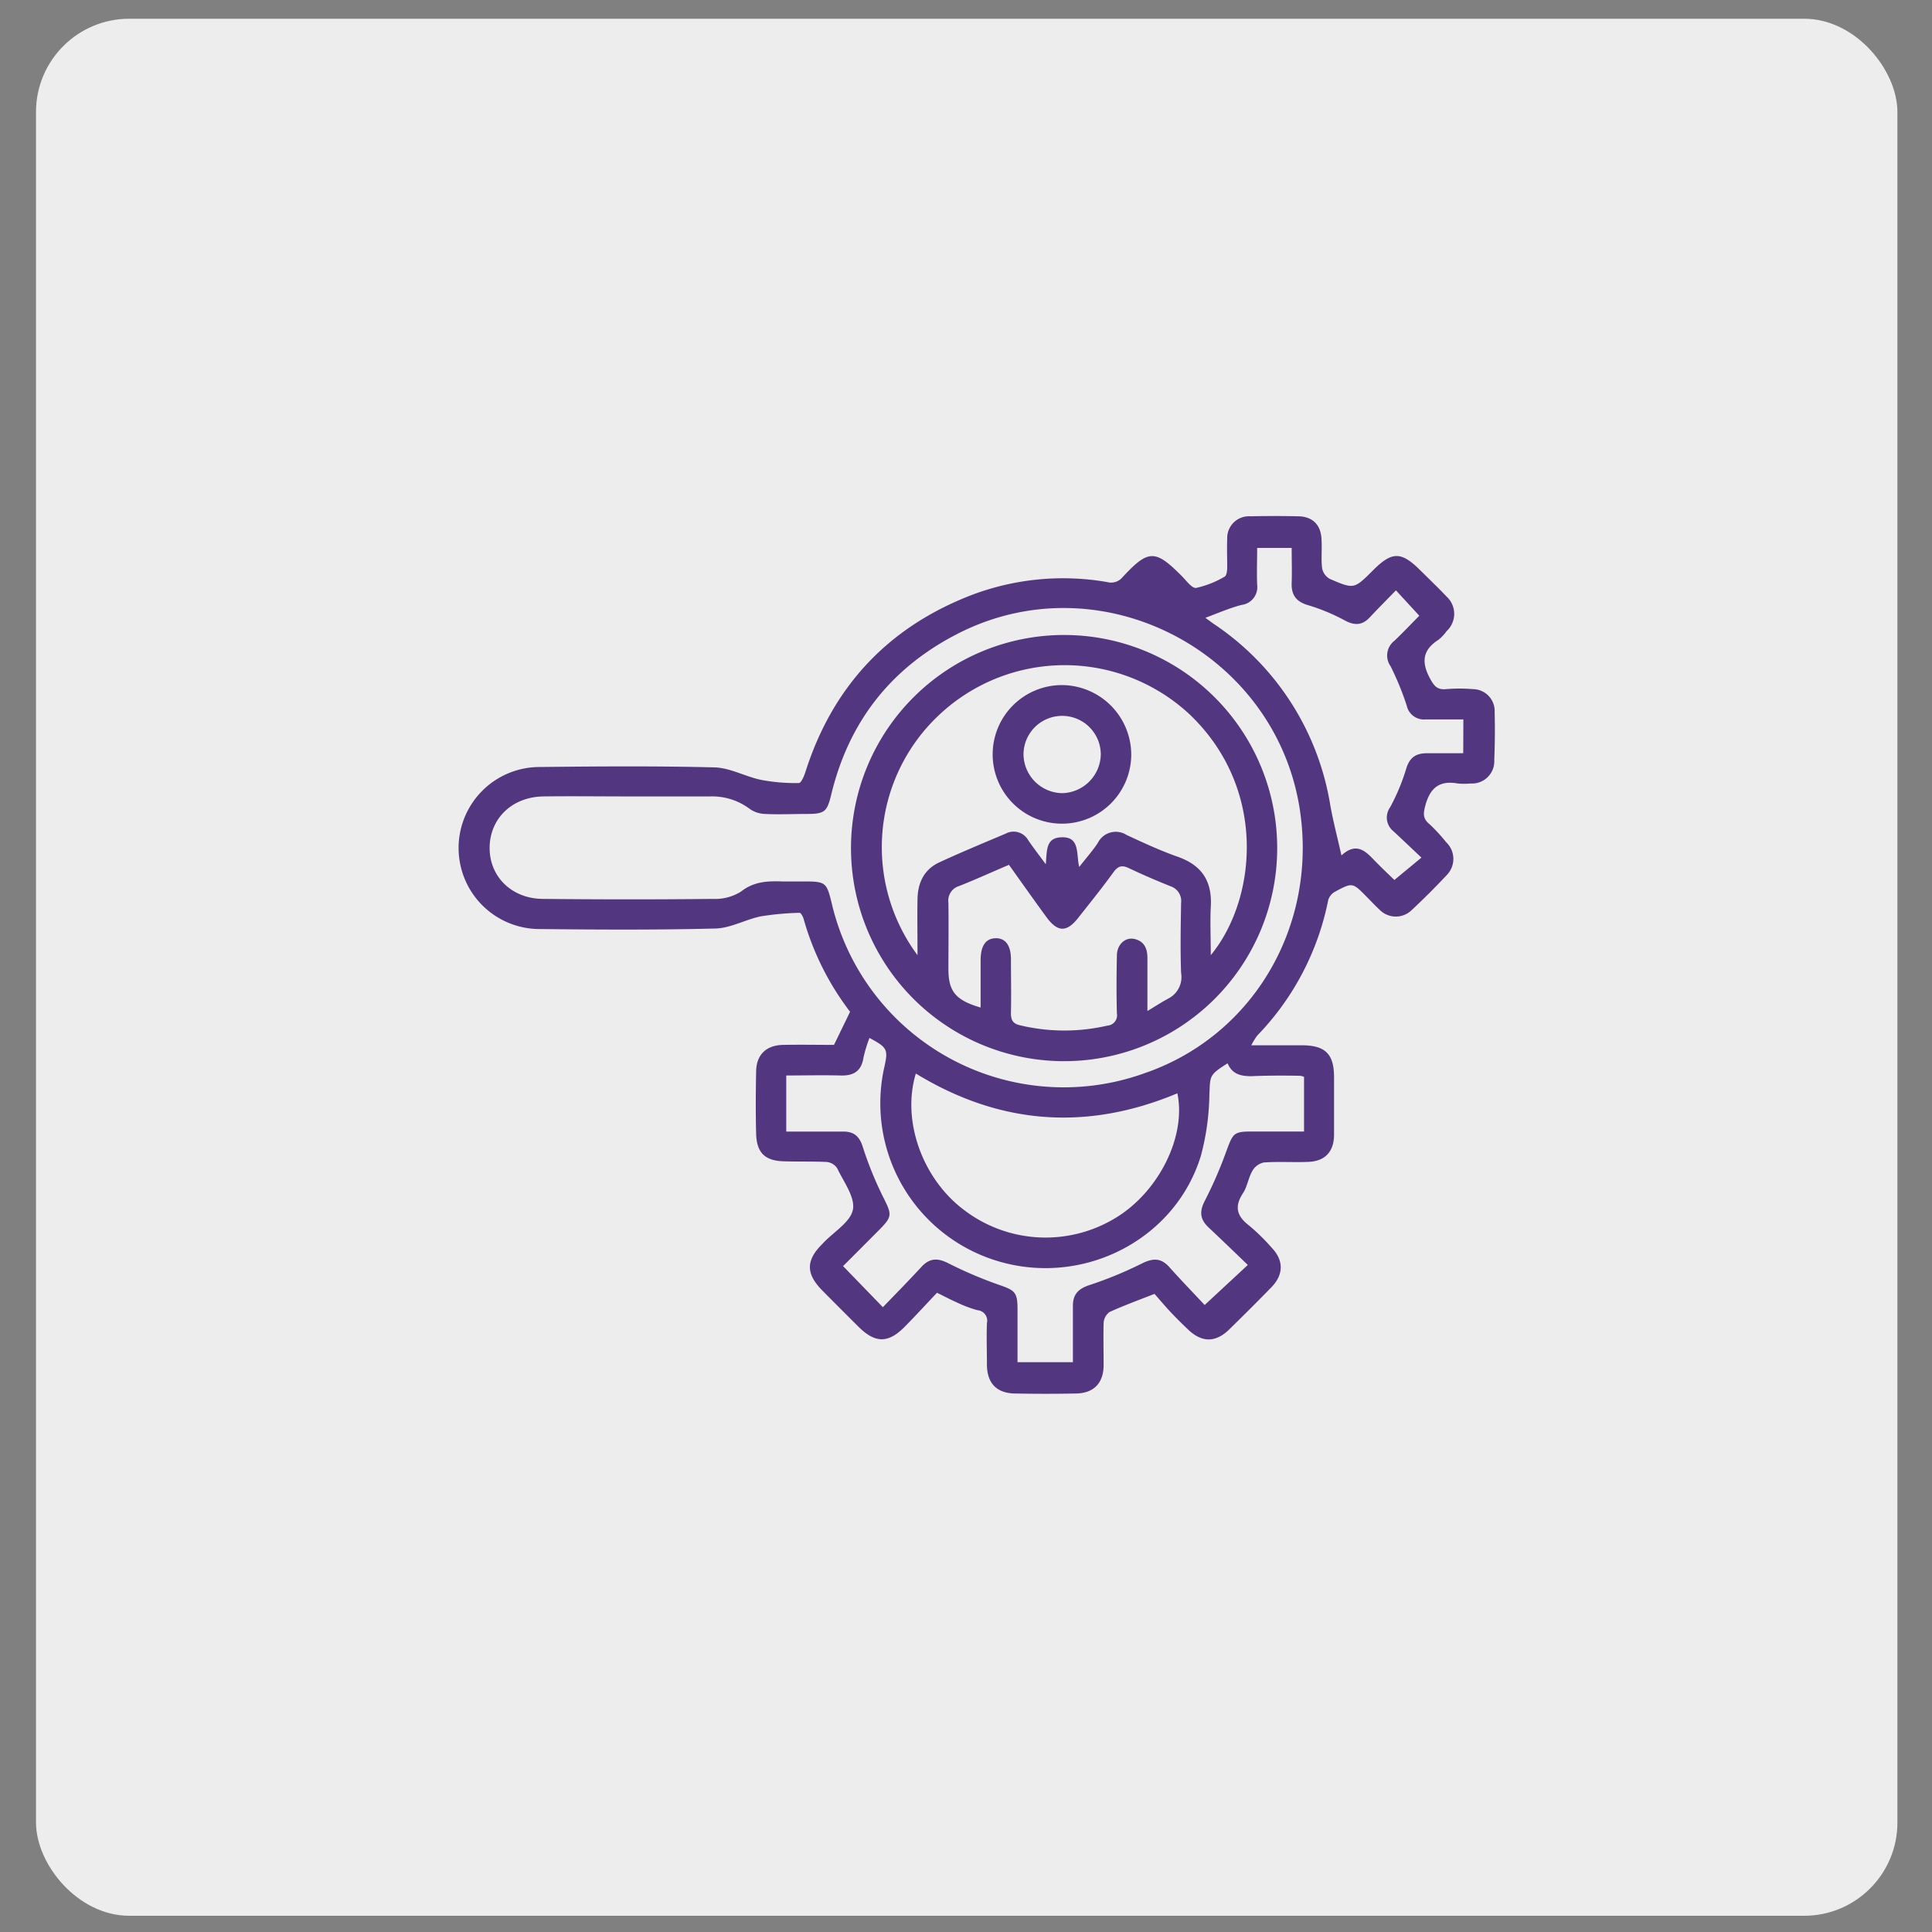
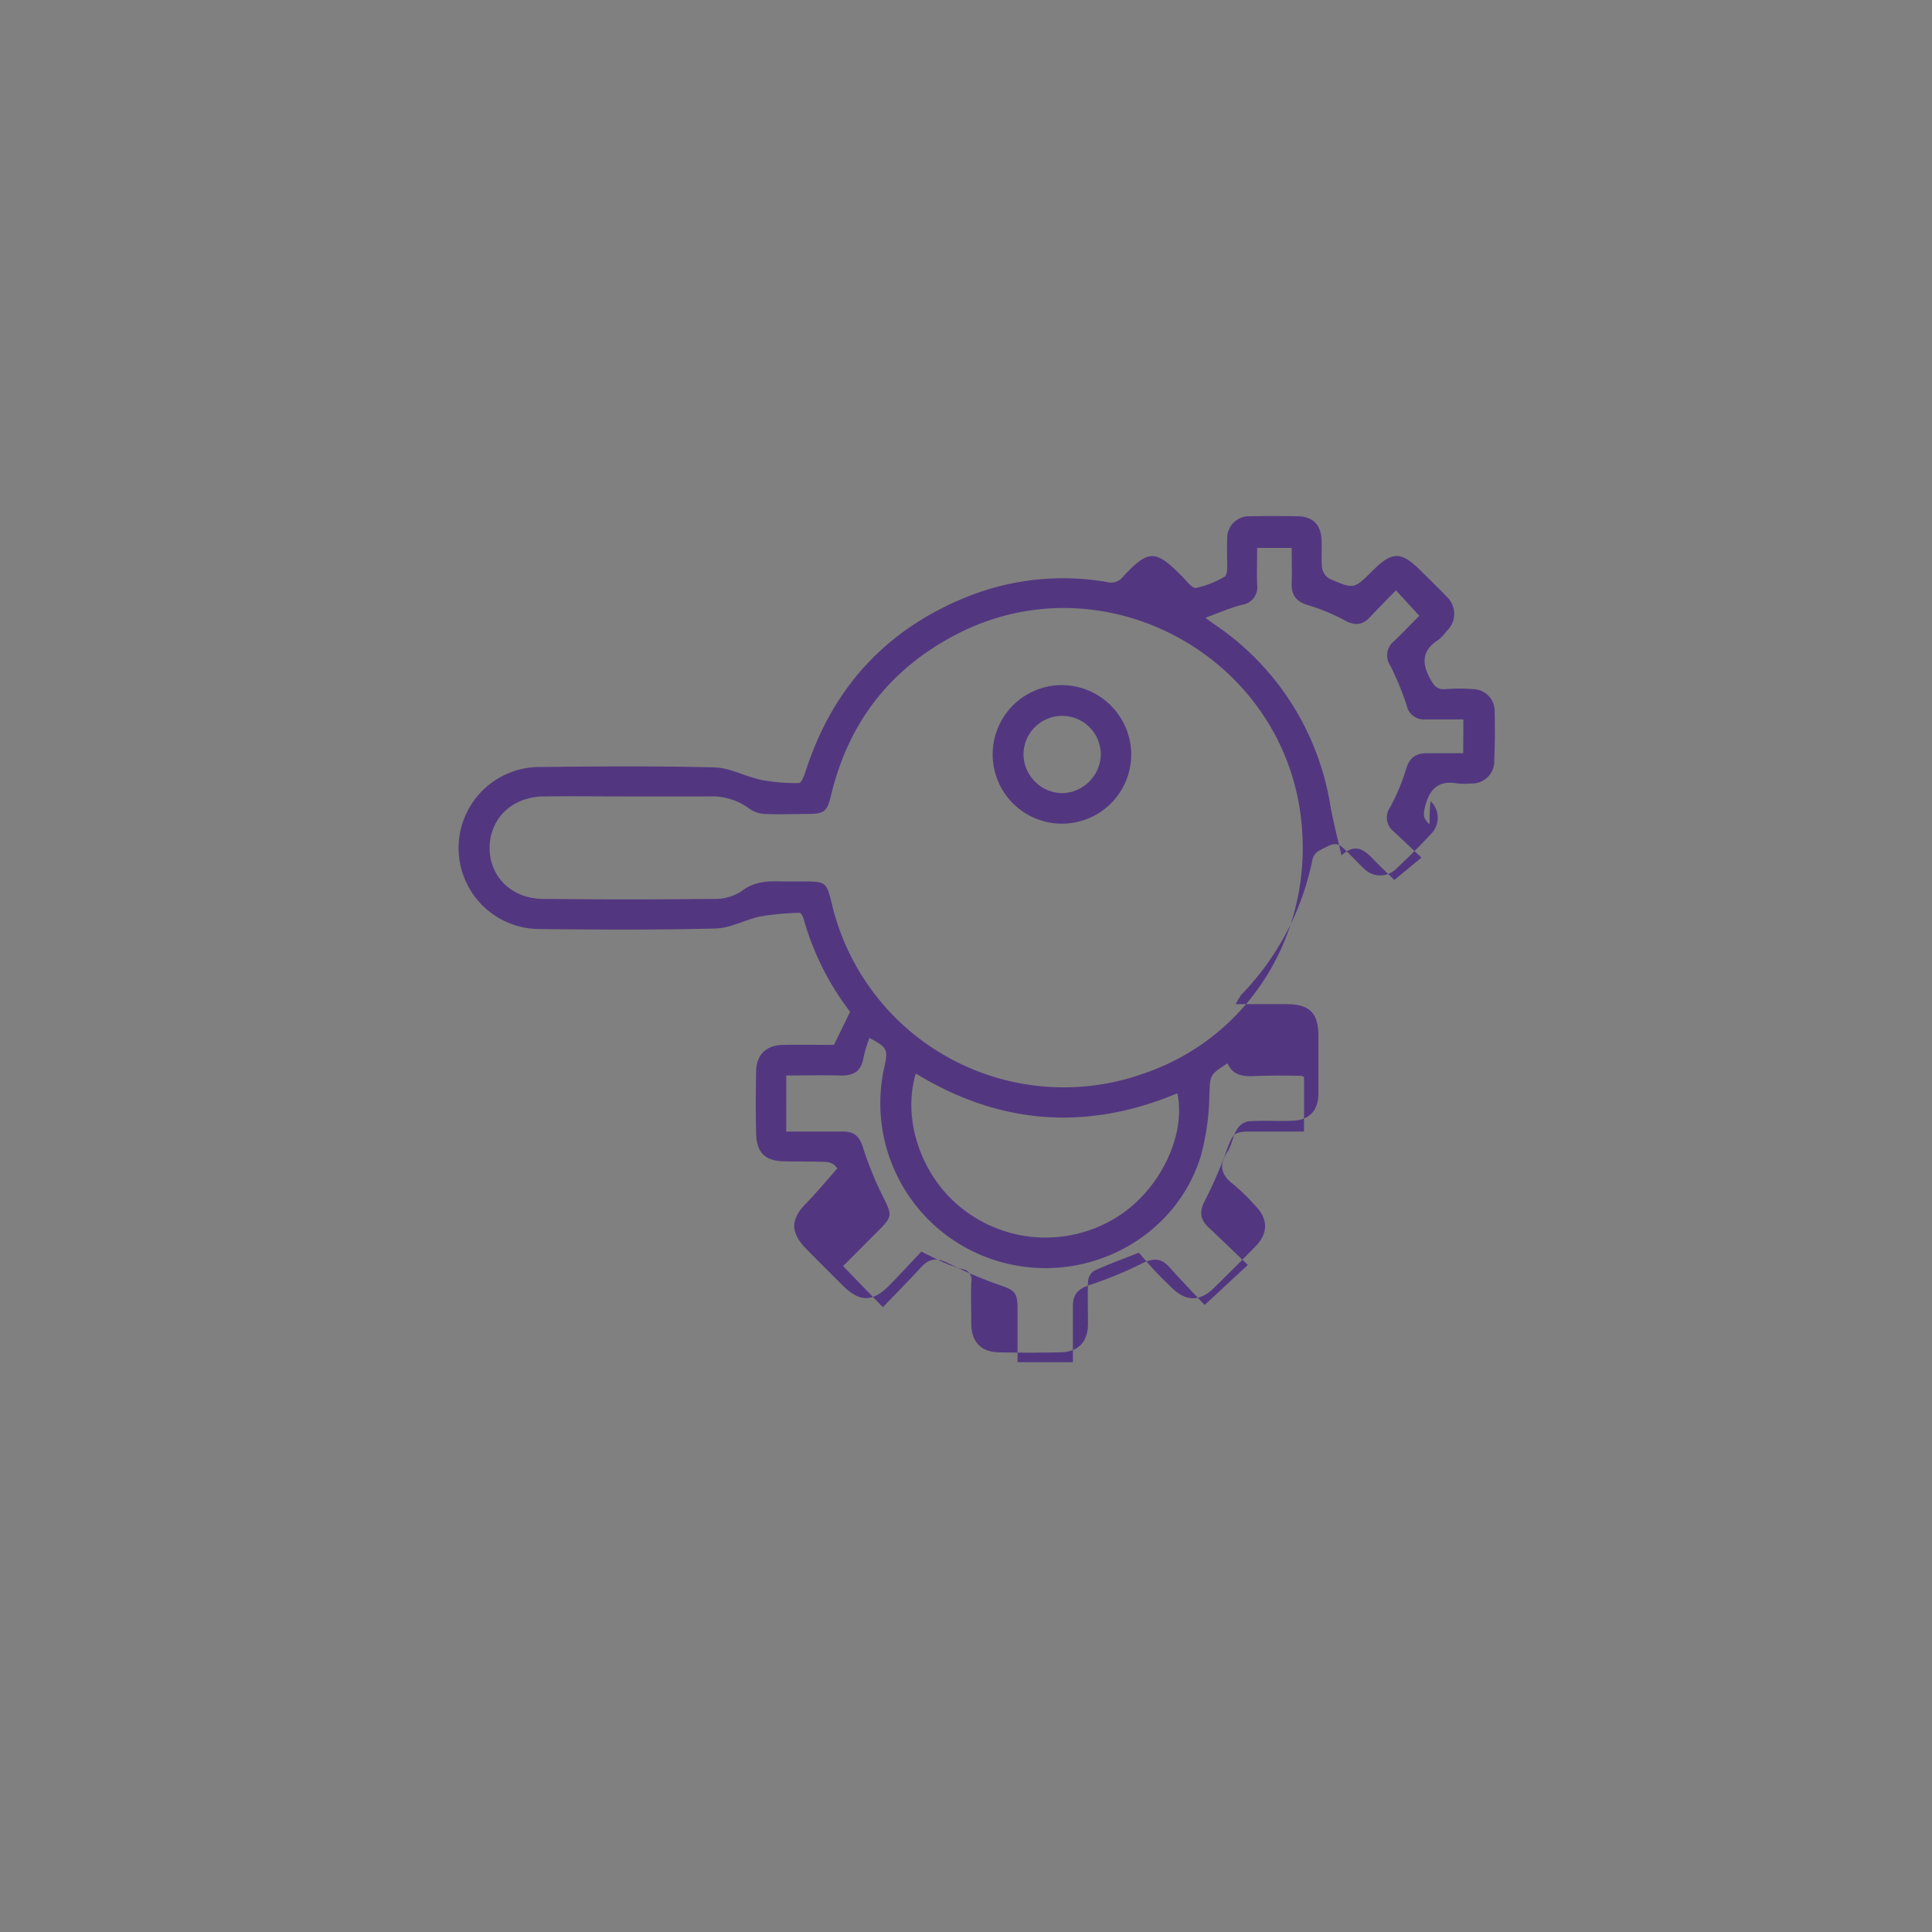
<svg xmlns="http://www.w3.org/2000/svg" id="Layer_1" data-name="Layer 1" viewBox="0 0 300 300">
  <rect x="0" y="0" width="300" height="300" fill="#808080" stroke="none" />
  <defs>
    <style>.cls-1{fill:#ededed;}.cls-2{fill:#523780;}</style>
  </defs>
-   <rect class="cls-1" x="5.59" y="2.91" width="289.04" height="294.57" rx="14.48" />
-   <path class="cls-2" d="M232.09,110.56a3.4,3.4,0,0,0-3.35-3.55,24.66,24.66,0,0,0-4.21,0c-1.37.12-1.85-.5-2.48-1.66-1.36-2.52-1.17-4.42,1.31-6A6.7,6.7,0,0,0,224.63,98a3.64,3.64,0,0,0,0-5.36c-1.29-1.36-2.65-2.66-4-4-3.06-3.06-4.47-3.07-7.51,0-2.85,2.83-2.87,2.87-6.61,1.26a2.41,2.41,0,0,1-1.21-1.66c-.18-1.45,0-2.94-.09-4.41-.08-2.32-1.36-3.62-3.63-3.66q-3.72-.08-7.43,0a3.38,3.38,0,0,0-3.59,3.5c-.06,1.47,0,3,0,4.42,0,.51-.09,1.29-.4,1.45a15,15,0,0,1-4.42,1.75c-.65.1-1.53-1.13-2.23-1.84-4.12-4.14-5.17-4.17-9.19.16a2.3,2.3,0,0,1-2.41.77,40.08,40.08,0,0,0-21,2c-13,5-21.62,14.21-25.85,27.5-.2.64-.66,1.71-1,1.71a28.79,28.79,0,0,1-5.87-.49c-2.45-.51-4.81-1.87-7.23-1.94-9-.23-18.09-.16-27.13-.06a12.58,12.58,0,0,0-.08,25.16c9.11.1,18.23.15,27.34-.08,2.35-.06,4.66-1.39,7-1.88a43.76,43.76,0,0,1,6.07-.56c.19,0,.51.56.61.9A42.91,42.91,0,0,0,132,157.11c-.89,1.83-1.65,3.41-2.5,5.14-2.55,0-5.22-.05-7.89,0s-4.15,1.55-4.2,4.11c-.06,3.21-.08,6.43,0,9.64.07,3,1.37,4.26,4.35,4.33,2.2.06,4.42,0,6.62.1a2.19,2.19,0,0,1,1.63,1c1,2.1,2.79,4.47,2.43,6.39s-2.94,3.44-4.55,5.13l-.28.29c-2.47,2.5-2.46,4.52,0,7.07,1.88,1.9,3.78,3.8,5.68,5.69,2.61,2.6,4.64,2.62,7.21,0,1.73-1.75,3.39-3.57,5-5.26,1.36.67,2.31,1.17,3.29,1.6a18.36,18.36,0,0,0,3,1.11,1.63,1.63,0,0,1,1.46,2c-.08,2.14,0,4.29,0,6.43,0,2.85,1.47,4.43,4.25,4.5q4.82.1,9.65,0c2.71-.07,4.18-1.62,4.22-4.32,0-2.21-.06-4.42,0-6.63a2.27,2.27,0,0,1,.9-1.69c2.17-1,4.42-1.81,7-2.83.74.84,1.56,1.82,2.43,2.75s1.87,1.92,2.84,2.84q3.19,3,6.34-.07c2.2-2.16,4.39-4.33,6.54-6.54,1.94-2,1.93-4.22,0-6.2a31.24,31.24,0,0,0-3.44-3.37c-1.9-1.45-2.35-2.91-1-5,.69-1,.85-2.4,1.48-3.49a2.7,2.7,0,0,1,1.77-1.32c2.26-.17,4.54,0,6.82-.09,2.64-.06,4.07-1.53,4.1-4.16,0-3,0-6,0-9,0-3.62-1.38-4.94-5-4.95h-7.85a12,12,0,0,1,.89-1.47,42,42,0,0,0,11.05-21.05,2.17,2.17,0,0,1,1-1.29c2.77-1.51,2.78-1.48,5,.78.66.66,1.3,1.35,2,2a3.52,3.52,0,0,0,4.9.1c1.91-1.78,3.76-3.63,5.54-5.53a3.57,3.57,0,0,0-.11-5.06A26.38,26.38,0,0,0,222,128c-1.13-.92-1-1.72-.63-3.08.79-2.75,2.31-3.74,5-3.26a10.28,10.28,0,0,0,2,0,3.46,3.46,0,0,0,3.66-3.67Q232.18,114.28,232.09,110.56Zm-30.16,56.49a2.86,2.86,0,0,1,.56.16v8.49h-8c-2.88,0-3,.22-4,2.88a64.94,64.94,0,0,1-3.42,7.9c-.85,1.65-.73,2.87.58,4.1,2.05,1.93,4.07,3.88,6.11,5.84l-6.7,6.22c-1.62-1.73-3.6-3.78-5.51-5.91-1.31-1.45-2.57-1.37-4.27-.52a61,61,0,0,1-8.12,3.34c-1.74.57-2.58,1.46-2.56,3.27,0,2.86,0,5.72,0,8.7H158v-8.25c0-2.62-.41-2.91-2.9-3.77a64.65,64.65,0,0,1-7.9-3.37c-1.64-.82-2.86-.77-4.11.58-1.94,2.1-3.94,4.15-6,6.27-2.15-2.23-4.06-4.19-6.18-6.38,1.78-1.77,3.64-3.65,5.51-5.52,2.18-2.19,2.09-2.44.72-5.2a54.52,54.52,0,0,1-3.16-7.77c-.54-1.72-1.42-2.43-3.14-2.4-2.86,0-5.72,0-8.75,0V167c2.87,0,5.6-.07,8.33,0,2.06.08,3.32-.6,3.66-2.77a21.88,21.88,0,0,1,.93-3.06c2.81,1.51,2.94,1.78,2.27,4.7A25.59,25.59,0,0,0,155.55,196c13.12,3.59,27-3.7,30.92-16.52a38.43,38.43,0,0,0,1.32-9.47c.15-3-.09-3.05,2.83-4.9.73,1.71,2.07,2,3.67,2C196.84,167,199.38,167,201.93,167.05Zm-59.72-.35c13.11,8,26.63,8.92,40.61,3.07,1.39,6.61-2.79,15.09-9.34,19.19a20.88,20.88,0,0,1-23.91-1.17C143.2,182.93,140,174,142.21,166.7Zm36-.23a37,37,0,0,1-49.05-26.16c-.8-3.3-.93-3.43-4.29-3.44-1.14,0-2.28,0-3.42,0-2.28-.08-4.4,0-6.41,1.59a7.58,7.58,0,0,1-4.36,1.12c-8.77.1-17.55.09-26.32,0-4.85,0-8.34-3.41-8.33-7.91s3.39-7.89,8.28-8c4.42-.06,8.84,0,13.26,0v0c4.22,0,8.44,0,12.66,0a9.71,9.71,0,0,1,6.19,1.94,4.39,4.39,0,0,0,2.38.78c2.13.11,4.28,0,6.42,0,2.83,0,3.2-.31,3.85-3,2.8-11.58,9.54-20,20.23-25.28,22.45-11,49.52,3.73,52.67,28.56C204.2,144.08,194.61,160.56,178.24,166.47Zm49-49.51c-1.88,0-3.73,0-5.58,0s-2.77.7-3.3,2.49a32.14,32.14,0,0,1-2.47,5.9,2.73,2.73,0,0,0,.54,3.75c1.37,1.28,2.73,2.57,4.32,4.07l-4.2,3.47c-.88-.85-2.1-2-3.22-3.16-1.41-1.5-2.82-2.65-5-.65-.63-2.81-1.28-5.27-1.73-7.77a41.9,41.9,0,0,0-18.17-28.23l-1.23-.9c2.1-.78,3.83-1.54,5.63-2a2.78,2.78,0,0,0,2.41-3.13c-.07-1.86,0-3.72,0-5.72h5.36c0,1.83.06,3.67,0,5.5s.72,2.88,2.61,3.41a30,30,0,0,1,5.71,2.39c1.47.77,2.64.72,3.78-.49,1.28-1.36,2.6-2.69,4.09-4.22l3.63,3.94c-1.2,1.21-2.51,2.6-3.89,3.91a2.87,2.87,0,0,0-.57,3.93,45.54,45.54,0,0,1,2.5,6.09,2.73,2.73,0,0,0,2.93,2.17c1.92,0,3.85,0,5.87,0Z" />
-   <path class="cls-2" d="M165.32,98.6a33.09,33.09,0,1,0,33,33.49A33.09,33.09,0,0,0,165.32,98.6Zm16,56.51c-1,.53-1.9,1.13-3.15,1.88,0-3,0-5.62,0-8.22,0-1.39-.42-2.54-1.9-2.94s-2.81.76-2.84,2.52c-.06,3-.08,6,0,9a1.61,1.61,0,0,1-1.49,1.91,29.59,29.59,0,0,1-13.53-.05c-1.16-.26-1.46-.85-1.43-2,.06-2.75,0-5.5,0-8.24,0-2.17-.85-3.3-2.36-3.28s-2.32,1.09-2.35,3.33c0,2.45,0,4.91,0,7.43-3.9-1.14-5-2.51-5-6s.05-6.83,0-10.25a2.37,2.37,0,0,1,1.64-2.61c2.55-1,5-2.13,7.76-3.3,2,2.8,3.89,5.48,5.82,8.12,1.74,2.37,3.15,2.38,4.93.12s3.68-4.61,5.41-7c.71-1,1.31-1.28,2.47-.72,2.1,1,4.27,1.93,6.44,2.8a2.42,2.42,0,0,1,1.66,2.62c-.06,3.62-.13,7.24,0,10.85A3.74,3.74,0,0,1,181.3,155.11Zm6.69-6.78c0-2.77-.12-5.14,0-7.5.24-4-1.37-6.47-5.15-7.8-2.7-.95-5.32-2.17-7.93-3.38a3.11,3.11,0,0,0-4.46,1.24c-.8,1.21-1.78,2.31-2.89,3.73-.51-2.08.2-4.87-3-4.59-2.22.19-2,2.15-2.19,4.17-1.07-1.45-1.94-2.57-2.74-3.75a2.6,2.6,0,0,0-3.5-1c-3.45,1.46-6.91,2.89-10.3,4.46-2.38,1.1-3.34,3.2-3.38,5.72-.05,2.72,0,5.45,0,8.69a28.14,28.14,0,0,1,3.35-37.3,28.45,28.45,0,0,1,39,0C196.86,122.6,195.11,139.72,188,148.33Z" />
+   <path class="cls-2" d="M232.09,110.56a3.4,3.4,0,0,0-3.35-3.55,24.66,24.66,0,0,0-4.21,0c-1.37.12-1.85-.5-2.48-1.66-1.36-2.52-1.17-4.42,1.31-6A6.7,6.7,0,0,0,224.63,98a3.64,3.64,0,0,0,0-5.36c-1.29-1.36-2.65-2.66-4-4-3.06-3.06-4.47-3.07-7.51,0-2.85,2.83-2.87,2.87-6.61,1.26a2.41,2.41,0,0,1-1.21-1.66c-.18-1.45,0-2.94-.09-4.41-.08-2.32-1.36-3.62-3.63-3.66q-3.72-.08-7.43,0a3.38,3.38,0,0,0-3.59,3.5c-.06,1.47,0,3,0,4.42,0,.51-.09,1.29-.4,1.45a15,15,0,0,1-4.42,1.75c-.65.1-1.53-1.13-2.23-1.84-4.12-4.14-5.17-4.17-9.19.16a2.3,2.3,0,0,1-2.41.77,40.08,40.08,0,0,0-21,2c-13,5-21.62,14.21-25.85,27.5-.2.64-.66,1.71-1,1.71a28.79,28.79,0,0,1-5.87-.49c-2.45-.51-4.81-1.87-7.23-1.94-9-.23-18.09-.16-27.13-.06a12.58,12.58,0,0,0-.08,25.16c9.11.1,18.23.15,27.34-.08,2.35-.06,4.66-1.39,7-1.88a43.76,43.76,0,0,1,6.07-.56c.19,0,.51.56.61.9A42.91,42.91,0,0,0,132,157.11c-.89,1.83-1.65,3.41-2.5,5.14-2.55,0-5.22-.05-7.89,0s-4.15,1.55-4.2,4.11c-.06,3.21-.08,6.43,0,9.64.07,3,1.37,4.26,4.35,4.33,2.2.06,4.42,0,6.62.1a2.19,2.19,0,0,1,1.63,1s-2.94,3.44-4.55,5.13l-.28.29c-2.47,2.5-2.46,4.52,0,7.07,1.88,1.9,3.78,3.8,5.68,5.69,2.61,2.6,4.64,2.62,7.21,0,1.73-1.75,3.39-3.57,5-5.26,1.36.67,2.31,1.17,3.29,1.6a18.36,18.36,0,0,0,3,1.11,1.63,1.63,0,0,1,1.46,2c-.08,2.14,0,4.29,0,6.43,0,2.85,1.47,4.43,4.25,4.5q4.82.1,9.65,0c2.71-.07,4.18-1.62,4.22-4.32,0-2.21-.06-4.42,0-6.63a2.27,2.27,0,0,1,.9-1.69c2.17-1,4.42-1.81,7-2.83.74.84,1.56,1.82,2.43,2.75s1.87,1.92,2.84,2.84q3.19,3,6.34-.07c2.2-2.16,4.39-4.33,6.54-6.54,1.94-2,1.93-4.22,0-6.2a31.24,31.24,0,0,0-3.44-3.37c-1.9-1.45-2.35-2.91-1-5,.69-1,.85-2.4,1.48-3.49a2.7,2.7,0,0,1,1.77-1.32c2.26-.17,4.54,0,6.82-.09,2.64-.06,4.07-1.53,4.1-4.16,0-3,0-6,0-9,0-3.62-1.38-4.94-5-4.95h-7.85a12,12,0,0,1,.89-1.47,42,42,0,0,0,11.05-21.05,2.17,2.17,0,0,1,1-1.29c2.77-1.51,2.78-1.48,5,.78.66.66,1.3,1.35,2,2a3.52,3.52,0,0,0,4.9.1c1.91-1.78,3.76-3.63,5.54-5.53a3.57,3.57,0,0,0-.11-5.06A26.38,26.38,0,0,0,222,128c-1.13-.92-1-1.72-.63-3.08.79-2.75,2.31-3.74,5-3.26a10.28,10.28,0,0,0,2,0,3.46,3.46,0,0,0,3.66-3.67Q232.18,114.28,232.09,110.56Zm-30.16,56.49a2.86,2.86,0,0,1,.56.16v8.49h-8c-2.88,0-3,.22-4,2.88a64.94,64.94,0,0,1-3.42,7.9c-.85,1.65-.73,2.87.58,4.1,2.05,1.93,4.07,3.88,6.11,5.84l-6.7,6.22c-1.62-1.73-3.6-3.78-5.51-5.91-1.31-1.45-2.57-1.37-4.27-.52a61,61,0,0,1-8.12,3.34c-1.74.57-2.58,1.46-2.56,3.27,0,2.86,0,5.72,0,8.7H158v-8.25c0-2.62-.41-2.91-2.9-3.77a64.65,64.65,0,0,1-7.9-3.37c-1.64-.82-2.86-.77-4.11.58-1.94,2.1-3.94,4.15-6,6.27-2.15-2.23-4.06-4.19-6.18-6.38,1.78-1.77,3.64-3.65,5.51-5.52,2.18-2.19,2.09-2.44.72-5.2a54.52,54.52,0,0,1-3.16-7.77c-.54-1.72-1.42-2.43-3.14-2.4-2.86,0-5.72,0-8.75,0V167c2.87,0,5.6-.07,8.33,0,2.06.08,3.32-.6,3.66-2.77a21.88,21.88,0,0,1,.93-3.06c2.81,1.51,2.94,1.78,2.27,4.7A25.59,25.59,0,0,0,155.55,196c13.12,3.59,27-3.7,30.92-16.52a38.43,38.43,0,0,0,1.32-9.47c.15-3-.09-3.05,2.83-4.9.73,1.71,2.07,2,3.67,2C196.84,167,199.38,167,201.93,167.05Zm-59.72-.35c13.11,8,26.63,8.92,40.61,3.07,1.39,6.61-2.79,15.09-9.34,19.19a20.88,20.88,0,0,1-23.91-1.17C143.2,182.93,140,174,142.21,166.7Zm36-.23a37,37,0,0,1-49.05-26.16c-.8-3.3-.93-3.43-4.29-3.44-1.14,0-2.28,0-3.42,0-2.28-.08-4.4,0-6.41,1.59a7.58,7.58,0,0,1-4.36,1.12c-8.77.1-17.55.09-26.32,0-4.85,0-8.34-3.41-8.33-7.91s3.39-7.89,8.28-8c4.42-.06,8.84,0,13.26,0v0c4.22,0,8.44,0,12.66,0a9.71,9.71,0,0,1,6.19,1.94,4.39,4.39,0,0,0,2.38.78c2.13.11,4.28,0,6.42,0,2.83,0,3.2-.31,3.85-3,2.8-11.58,9.54-20,20.23-25.28,22.45-11,49.52,3.73,52.67,28.56C204.2,144.08,194.61,160.56,178.24,166.47Zm49-49.51c-1.88,0-3.73,0-5.58,0s-2.77.7-3.3,2.49a32.14,32.14,0,0,1-2.47,5.9,2.73,2.73,0,0,0,.54,3.75c1.37,1.28,2.73,2.57,4.32,4.07l-4.2,3.47c-.88-.85-2.1-2-3.22-3.16-1.41-1.5-2.82-2.65-5-.65-.63-2.81-1.28-5.27-1.73-7.77a41.9,41.9,0,0,0-18.17-28.23l-1.23-.9c2.1-.78,3.83-1.54,5.63-2a2.78,2.78,0,0,0,2.41-3.13c-.07-1.86,0-3.72,0-5.72h5.36c0,1.83.06,3.67,0,5.5s.72,2.88,2.61,3.41a30,30,0,0,1,5.71,2.39c1.47.77,2.64.72,3.78-.49,1.28-1.36,2.6-2.69,4.09-4.22l3.63,3.94c-1.2,1.21-2.51,2.6-3.89,3.91a2.87,2.87,0,0,0-.57,3.93,45.54,45.54,0,0,1,2.5,6.09,2.73,2.73,0,0,0,2.93,2.17c1.92,0,3.85,0,5.87,0Z" />
  <path class="cls-2" d="M164.86,106.38a10.76,10.76,0,1,0,10.8,10.84A10.83,10.83,0,0,0,164.86,106.38Zm.07,16.78a6.1,6.1,0,0,1-6-6,6,6,0,0,1,12,0A6.13,6.13,0,0,1,164.93,123.16Z" />
</svg>